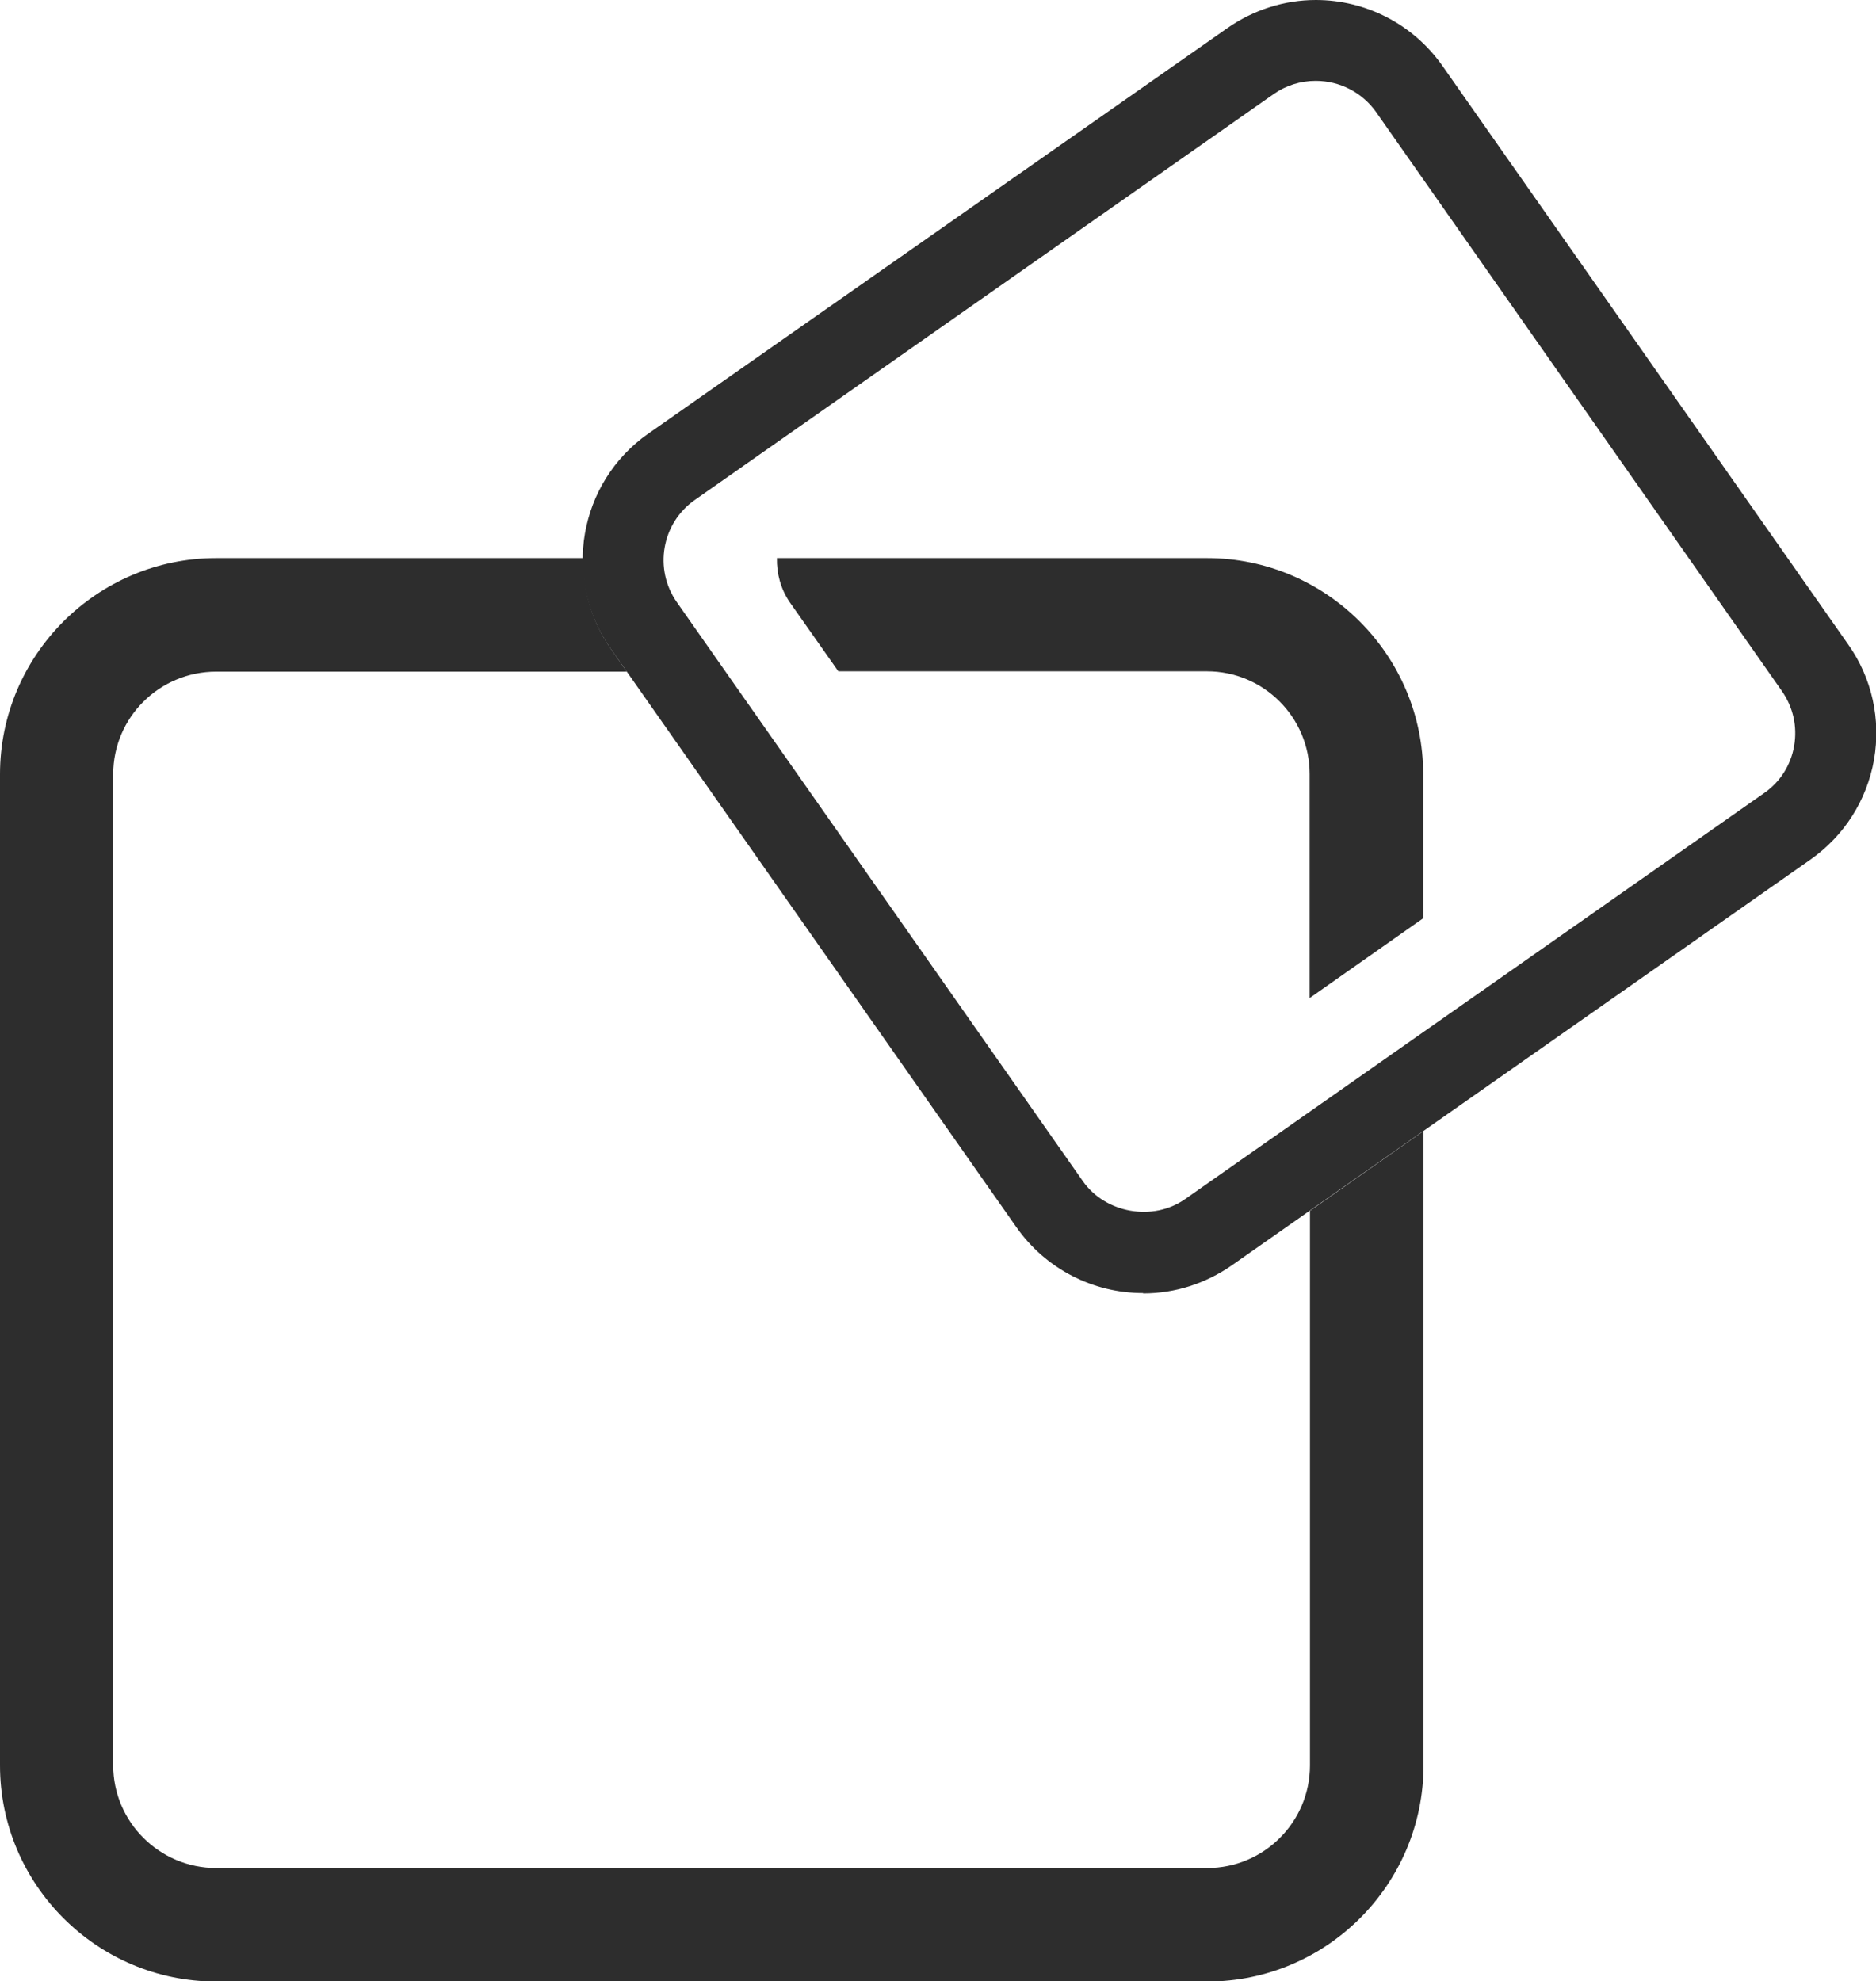
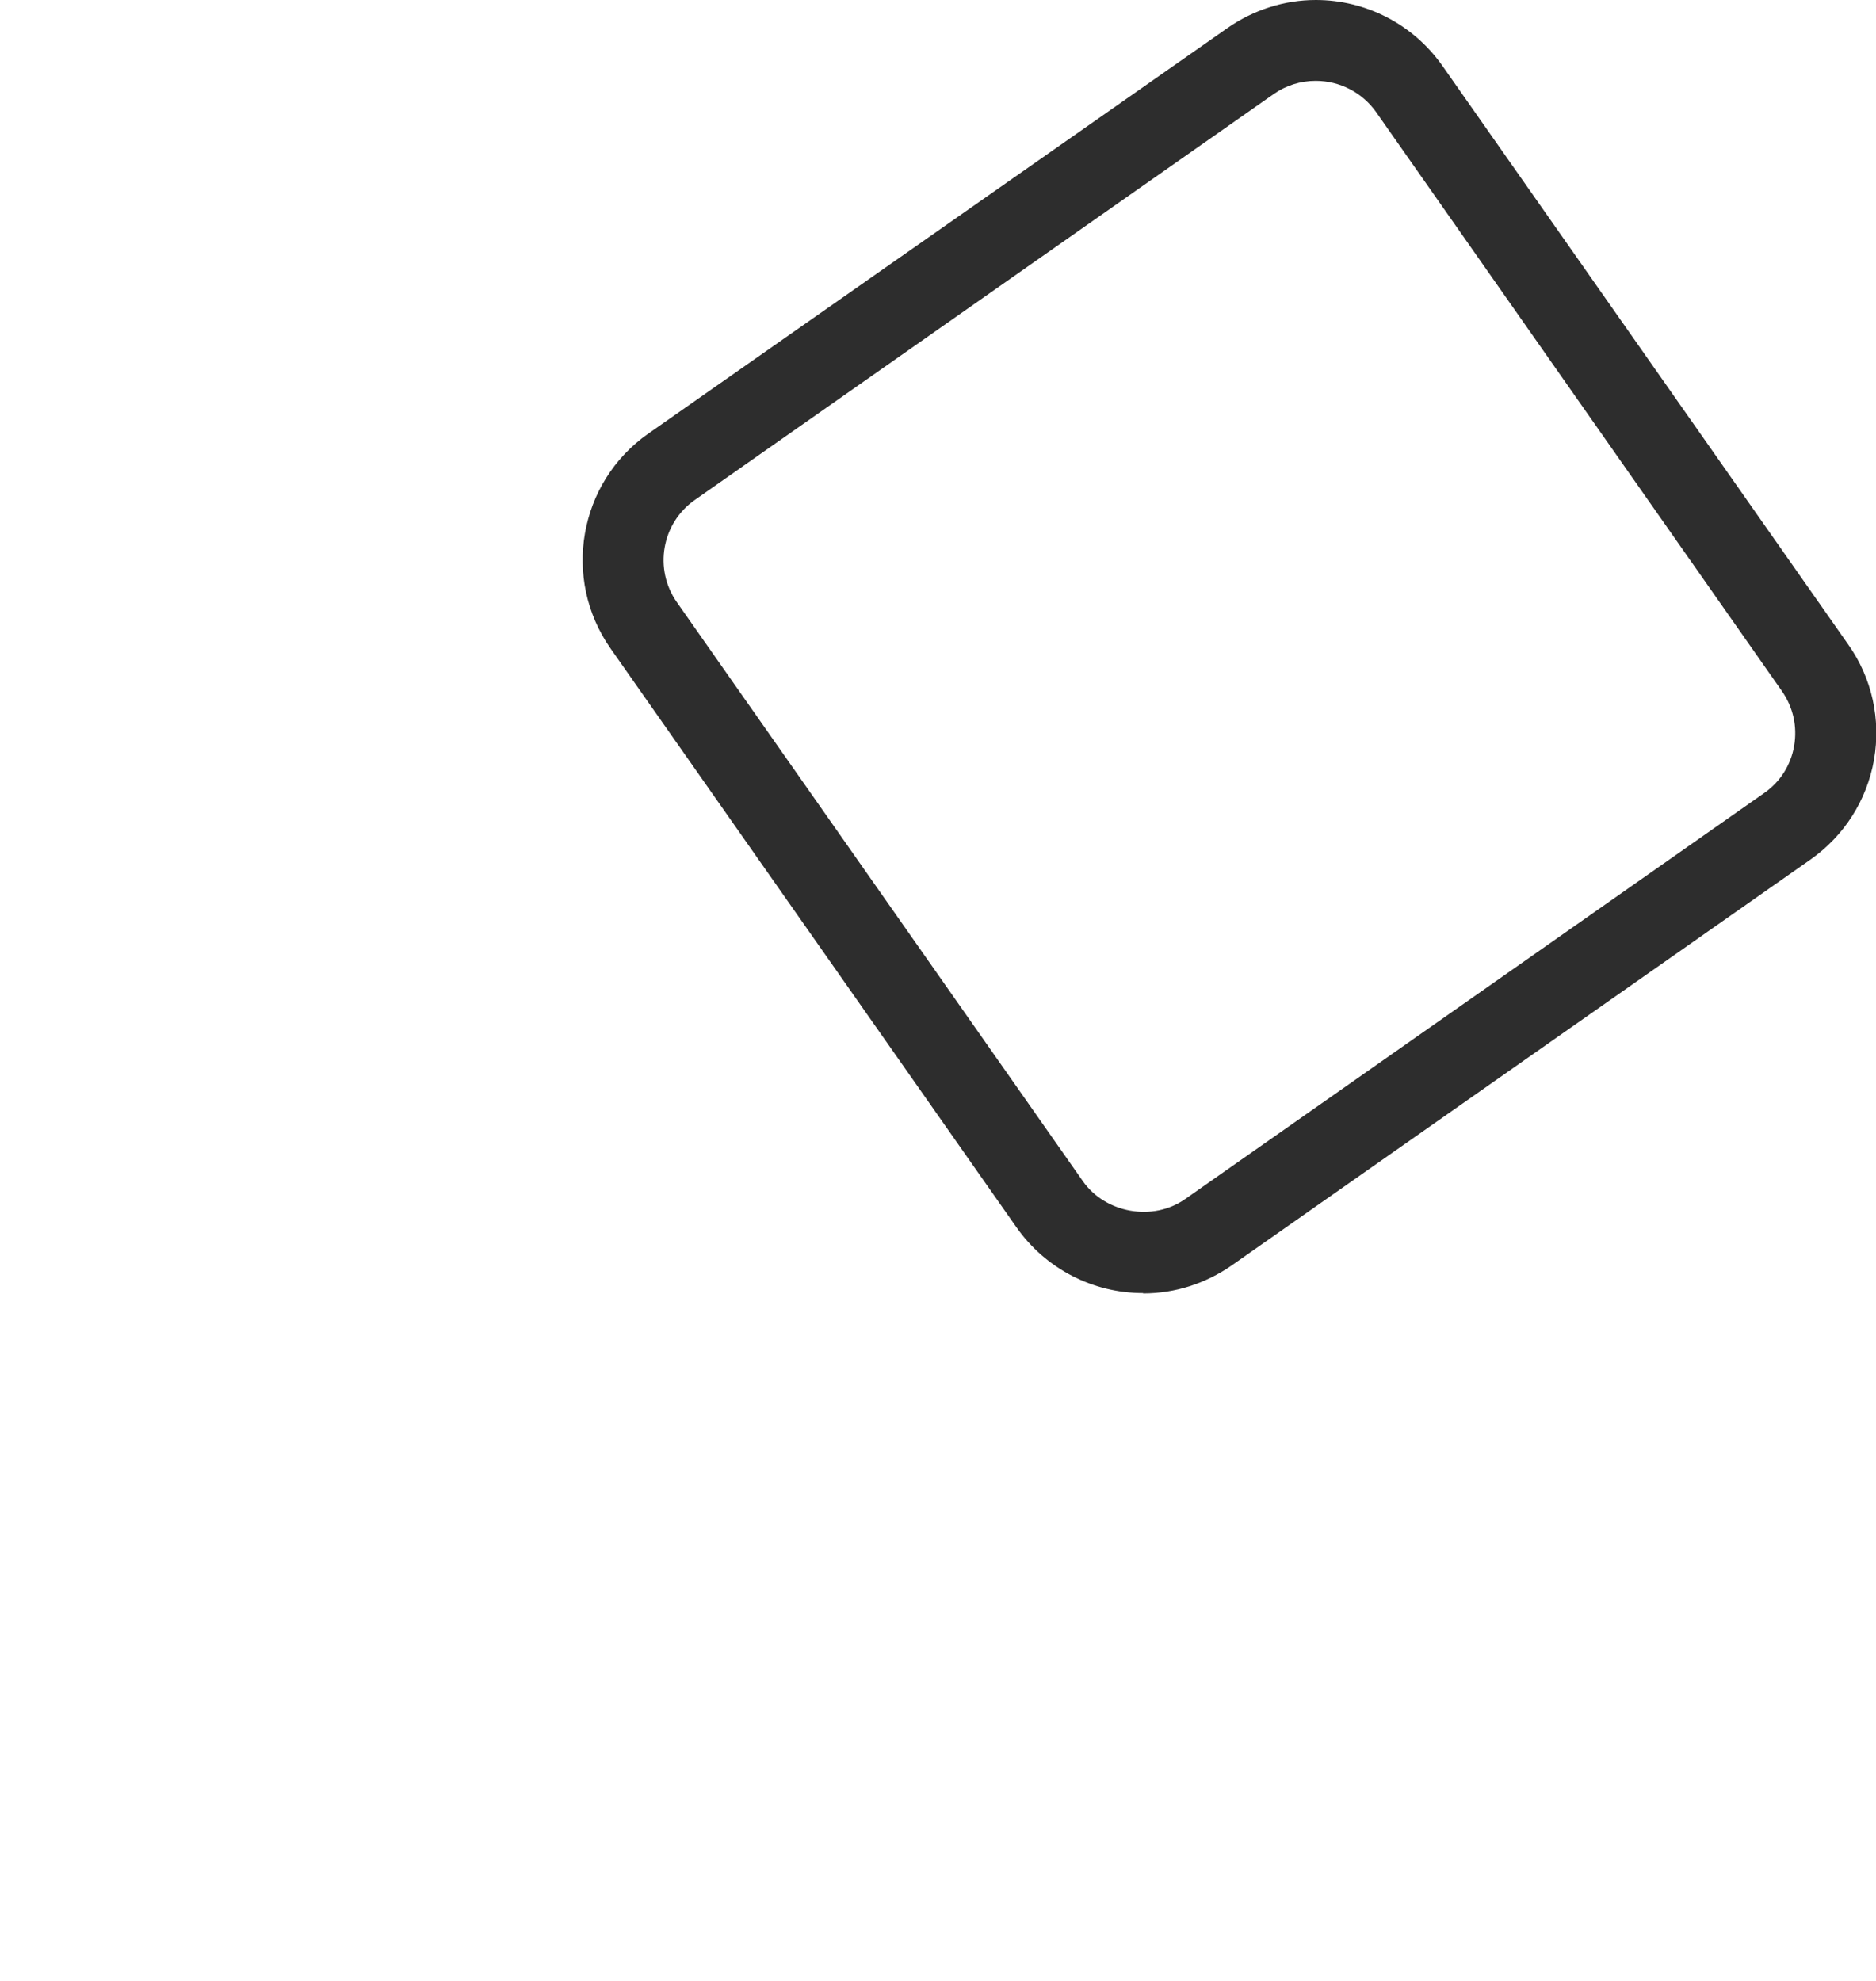
<svg xmlns="http://www.w3.org/2000/svg" id="Layer_2" viewBox="0 0 56.84 60.03">
  <defs>
    <style>.cls-1{fill:#2d2d2d;}</style>
  </defs>
  <g id="Icons">
    <g id="Framework">
      <path class="cls-1" d="M34.63,39.18c-1.52,0-2.95-.74-3.83-1.99l-12.3-17.54c-1.48-2.11-.97-5.03,1.14-6.51L37.19,.85c.79-.55,1.72-.85,2.68-.85,1.52,0,2.95,.74,3.83,1.99l12.3,17.54c.72,1.02,.99,2.26,.78,3.49-.22,1.23-.9,2.3-1.92,3.02l-17.54,12.3c-.79,.55-1.72,.85-2.68,.85ZM39.86,2.45c-.46,0-.9,.14-1.27,.4L21.05,15.15c-1,.7-1.25,2.09-.54,3.1l12.3,17.54c.68,.97,2.12,1.23,3.1,.54l17.54-12.3c.49-.34,.81-.85,.91-1.43,.1-.59-.03-1.17-.37-1.66L41.69,3.39c-.42-.59-1.1-.94-1.82-.94Z" />
      <g>
-         <path class="cls-1" d="M39.69,36.67v16.82c0,1.72-1.4,3.11-3.11,3.11H6.55c-1.72,0-3.12-1.4-3.12-3.11V23.46c0-1.72,1.4-3.11,3.12-3.11h12.44l-.48-.69c-.59-.84-.85-1.8-.83-2.75H6.55c-3.61,0-6.55,2.94-6.55,6.55v30.03c0,3.61,2.94,6.55,6.55,6.55h30.03c3.61,0,6.55-2.94,6.55-6.55v-19.22l-3.43,2.41Z" />
-         <path class="cls-1" d="M43.12,27.84v-4.38c0-3.61-2.94-6.55-6.55-6.55h-13.03c-.01,.46,.11,.93,.39,1.34l1.47,2.09h11.17c1.72,0,3.11,1.4,3.11,3.11v6.79l3.43-2.41Z" />
-       </g>
+         </g>
    </g>
  </g>
</svg>